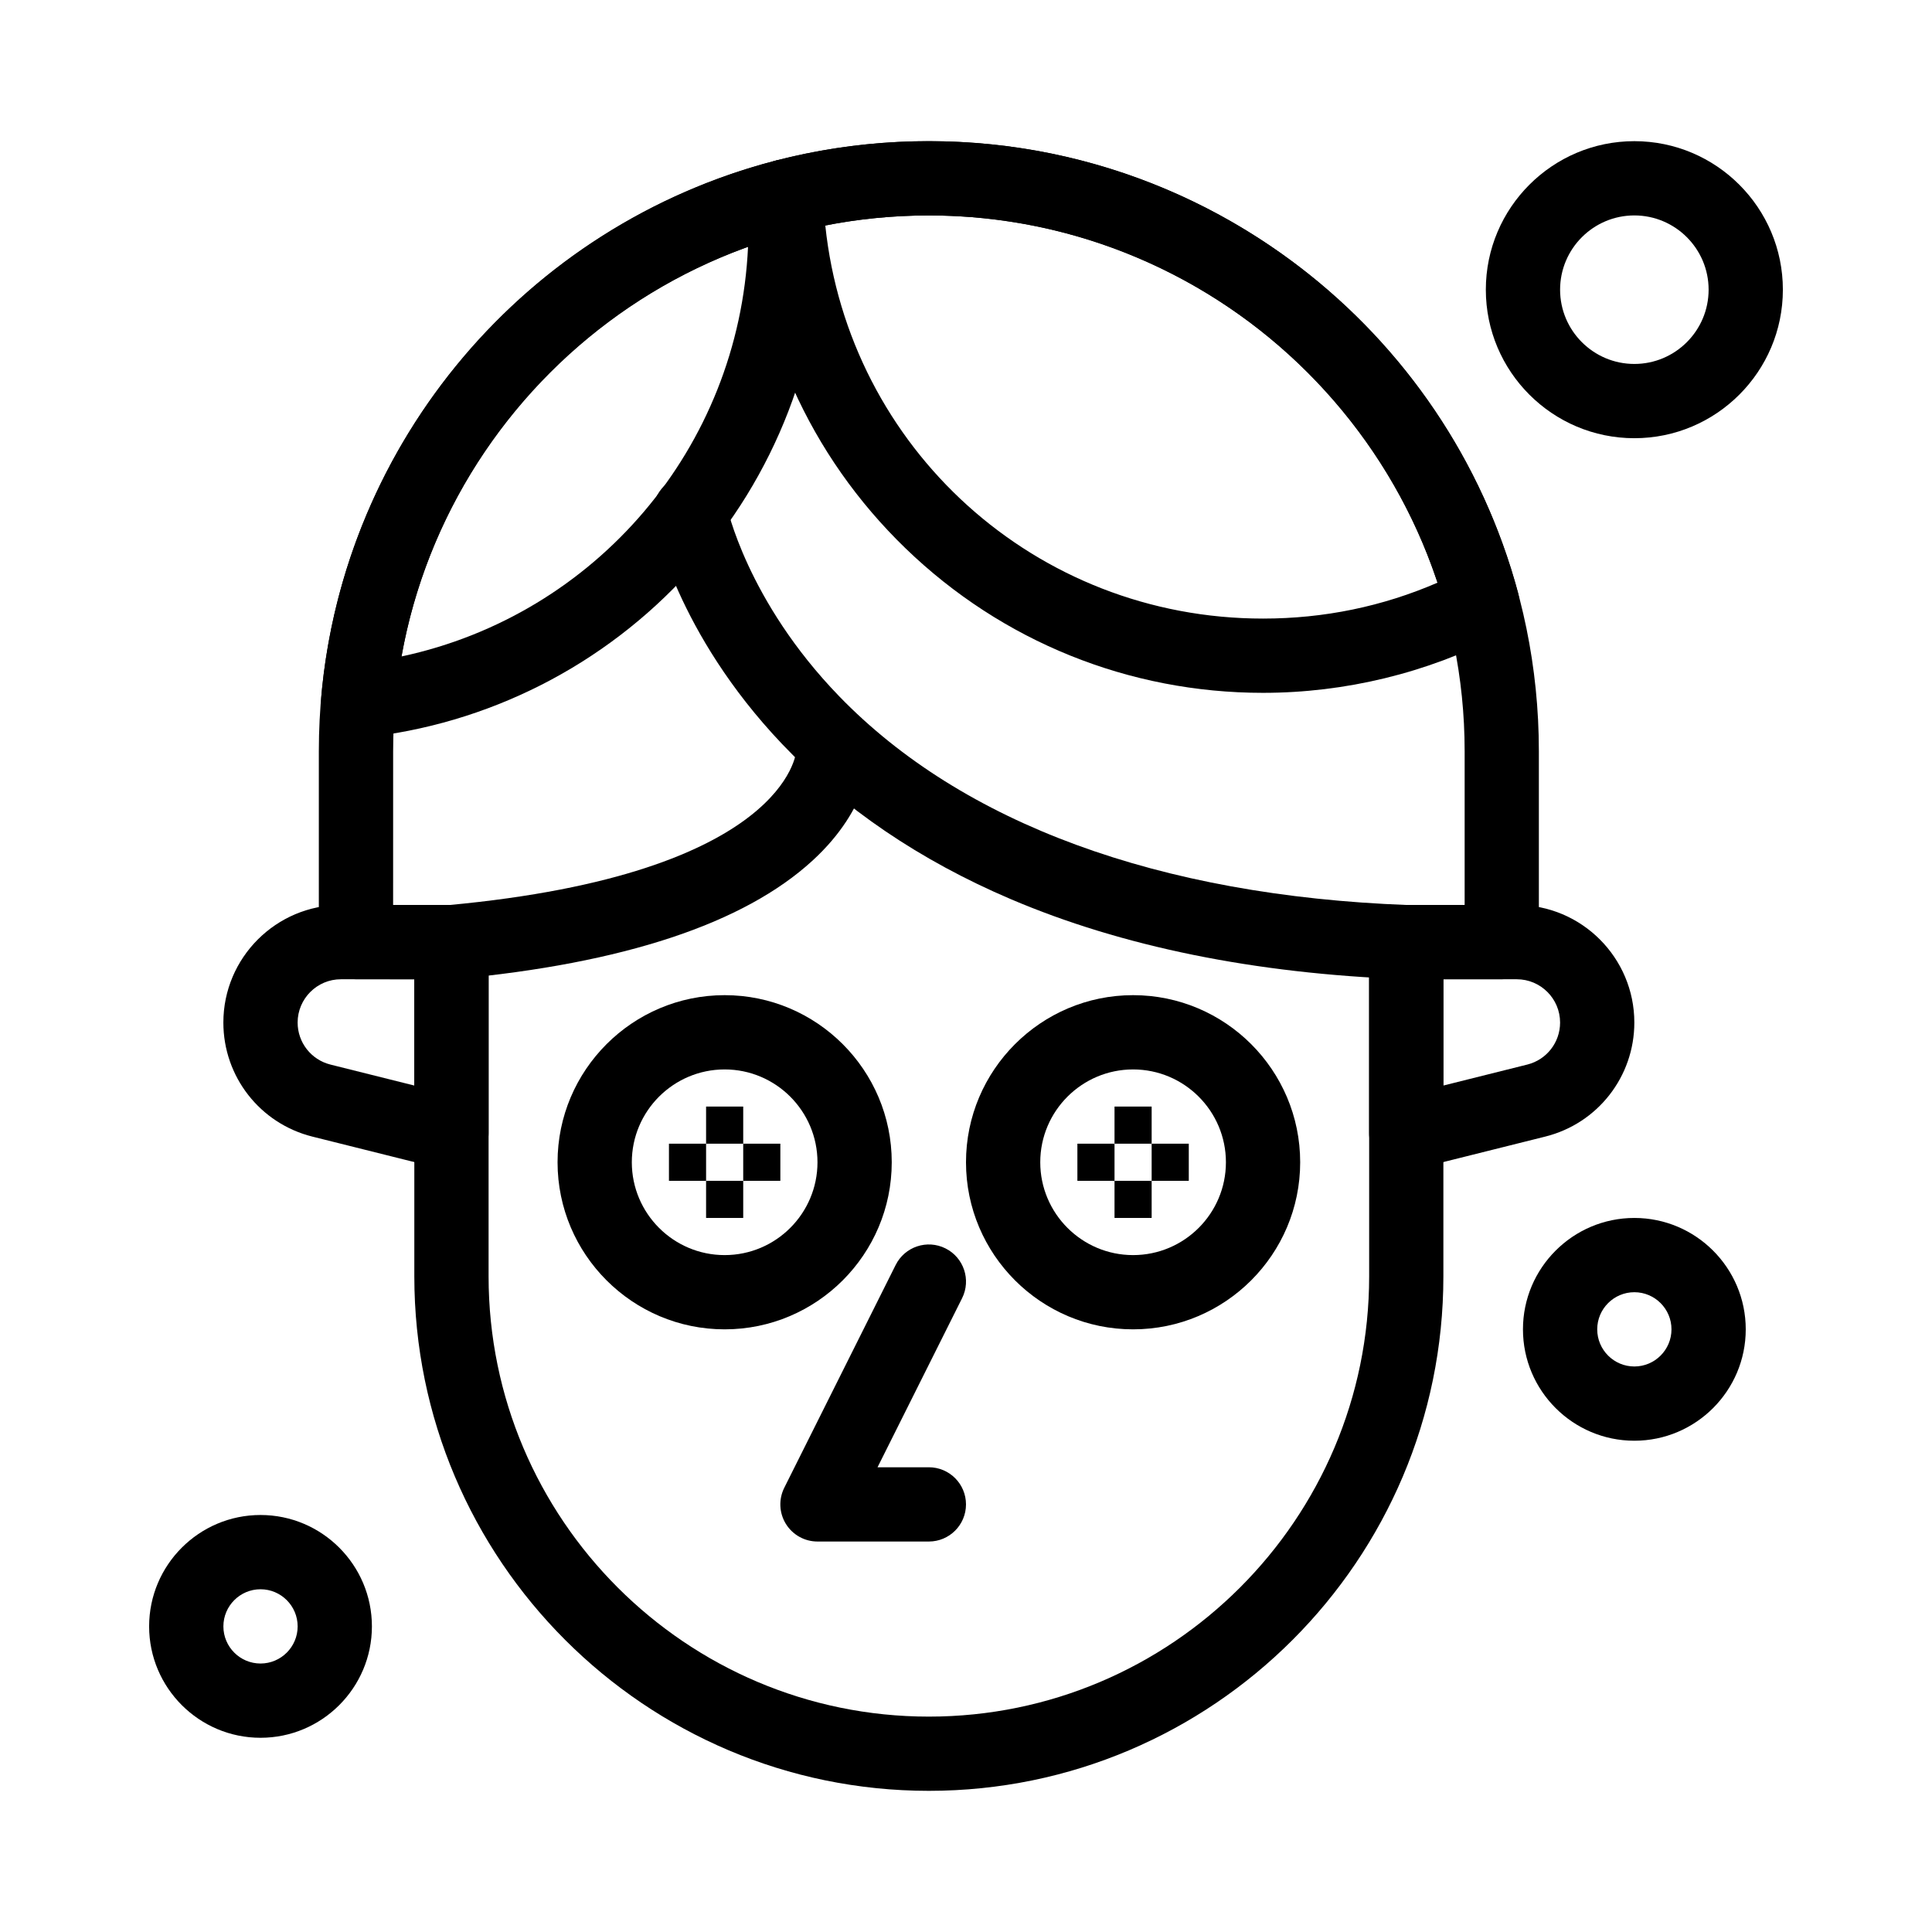
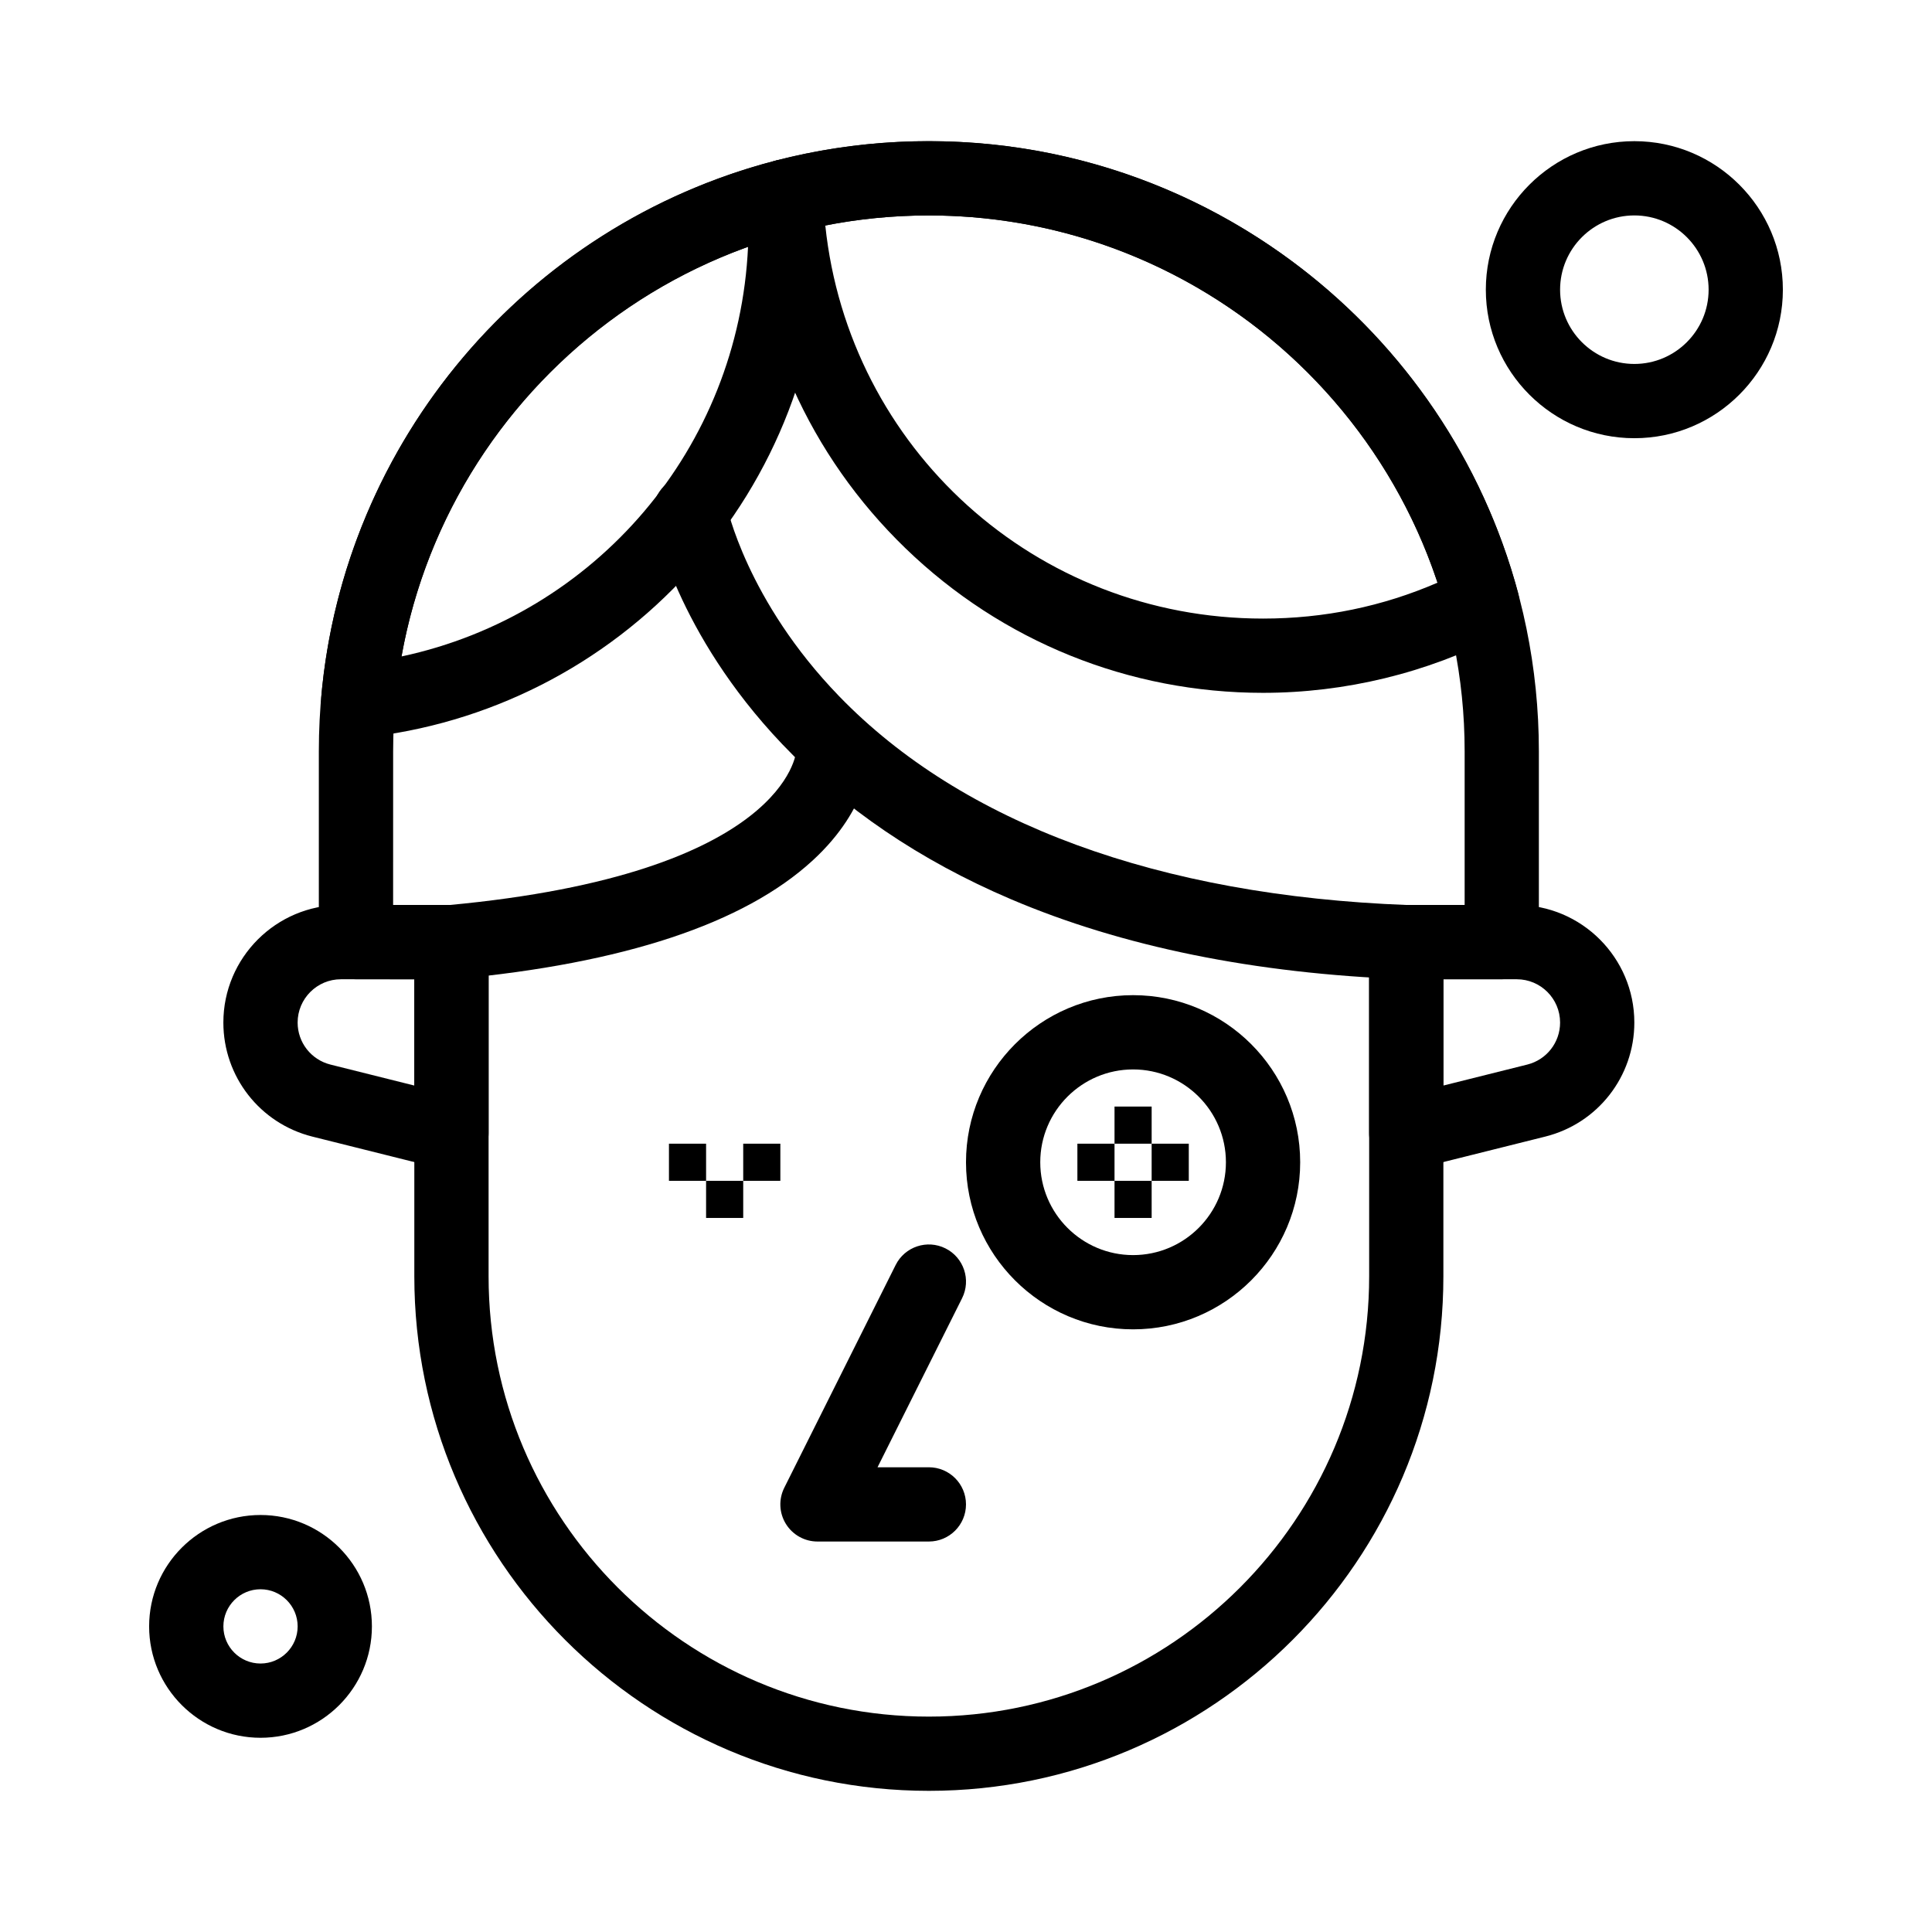
<svg xmlns="http://www.w3.org/2000/svg" fill="#000000" width="800px" height="800px" version="1.1" viewBox="144 144 512 512">
  <g>
    <path d="m390.16 618.59c-75.188 0-136.36-61.168-136.36-136.36v-78.719h-15.465c-5.434 0-9.84-4.406-9.84-9.84v-50.605c0-89.137 72.52-161.66 161.66-161.66 89.141 0 161.66 72.52 161.66 161.66v50.605c0 5.434-4.406 9.84-9.84 9.84h-15.465v78.719c0.004 75.188-61.164 136.36-136.35 136.36zm-141.98-234.75h15.461c5.434 0 9.84 4.406 9.84 9.84v88.559c0 64.336 52.34 116.68 116.68 116.68s116.68-52.34 116.68-116.68v-88.559c0-5.434 4.406-9.84 9.84-9.84h15.465v-40.766c0-78.289-63.691-141.98-141.98-141.98s-141.98 63.691-141.98 141.98z" />
    <path d="m478.72 327.61c-35.527 0-69.164-13.59-94.711-38.266-25.48-24.613-40.234-57.629-41.539-92.965-0.172-4.625 2.902-8.742 7.387-9.895 13.102-3.363 26.66-5.066 40.305-5.066 73.047 0 137.26 49.227 156.15 119.71 1.195 4.465-0.875 9.16-4.981 11.285-19.207 9.938-40.855 15.195-62.609 15.195zm-116.01-123.86c6.211 59.043 55.691 104.18 116.01 104.18 16.152 0 31.668-3.199 46.242-9.52-19.074-57.695-73.379-97.316-134.8-97.316-9.246 0-18.449 0.891-27.449 2.652z" />
    <path d="m238.92 339.57c-2.566 0-5.051-1.004-6.898-2.824-2.094-2.059-3.156-4.945-2.902-7.867 5.918-67.984 54.289-125.17 120.37-142.3 2.848-0.738 5.875-0.164 8.254 1.566s3.859 4.43 4.039 7.363c0.18 2.926 0.266 5.672 0.266 8.391 0 33.934-12.543 66.453-35.32 91.57-22.613 24.938-53.434 40.578-86.781 44.047-0.348 0.035-0.688 0.051-1.027 0.051zm103.32-130.18c-47.746 17.09-82.922 58.676-91.84 108.58 51.473-10.996 89.395-55.312 91.84-108.58z" />
    <path d="m516.67 454.12c-2.172 0-4.309-0.719-6.055-2.086-2.387-1.863-3.785-4.727-3.785-7.758v-50.605c0-5.434 4.406-9.84 9.84-9.84h29.293c17.18 0 31.152 13.977 31.152 31.152 0 14.32-9.703 26.75-23.598 30.223l-34.461 8.613c-0.789 0.203-1.59 0.301-2.387 0.301zm9.84-50.605v28.164l22.238-5.559c5.117-1.281 8.691-5.856 8.691-11.133 0-6.324-5.144-11.473-11.473-11.473z" />
    <path d="m263.64 454.12c-0.797 0-1.598-0.098-2.387-0.293l-34.461-8.613c-13.895-3.477-23.598-15.902-23.598-30.227 0-17.18 13.977-31.152 31.152-31.152h29.293c5.434 0 9.84 4.406 9.84 9.84v50.605c0 3.031-1.395 5.891-3.785 7.758-1.746 1.363-3.883 2.082-6.055 2.082zm-29.293-50.605c-6.324 0-11.473 5.144-11.473 11.473 0 5.273 3.574 9.852 8.691 11.133l22.234 5.559v-28.164z" />
    <path d="m516.68 403.51c-0.125 0-0.25-0.004-0.375-0.008-39.781-1.488-74.934-8.633-104.49-21.242-23.996-10.234-44.375-24.07-60.578-41.117-27.969-29.426-33.77-58.27-34-59.48-1.023-5.336 2.469-10.496 7.805-11.52 5.32-1.02 10.469 2.449 11.512 7.766 0.051 0.25 5.309 25.262 29.809 50.578 32.656 33.746 84.758 52.883 150.68 55.352 5.43 0.203 9.668 4.769 9.465 10.199-0.195 5.309-4.559 9.473-9.824 9.473z" />
    <path d="m263.63 403.51c-5.023 0-9.312-3.828-9.785-8.934-0.5-5.41 3.481-10.203 8.891-10.703 89.75-8.309 92.266-40.531 92.281-40.855-0.012 0.23 0.004 0.352 0.004 0.352l19.672-0.605c0.047 1.512 0.012 15.191-15.359 29.297-18.199 16.703-50.09 27.273-94.781 31.41-0.312 0.027-0.617 0.039-0.922 0.039z" />
    <path d="m444.28 496.29c-24.418 0-44.281-19.863-44.281-44.281 0-24.418 19.863-44.281 44.281-44.281 24.418 0 44.281 19.863 44.281 44.281 0 24.418-19.863 44.281-44.281 44.281zm0-68.879c-13.566 0-24.602 11.035-24.602 24.602 0 13.566 11.035 24.602 24.602 24.602s24.602-11.035 24.602-24.602c0-13.566-11.035-24.602-24.602-24.602z" />
-     <path d="m336.04 496.29c-24.418 0-44.281-19.863-44.281-44.281 0-24.418 19.863-44.281 44.281-44.281 24.418 0 44.281 19.863 44.281 44.281 0 24.418-19.867 44.281-44.281 44.281zm0-68.879c-13.566 0-24.602 11.035-24.602 24.602 0 13.566 11.035 24.602 24.602 24.602 13.566 0 24.602-11.035 24.602-24.602-0.004-13.566-11.039-24.602-24.602-24.602z" />
    <path d="m390.16 552.52h-29.52c-3.41 0-6.578-1.766-8.371-4.668-1.793-2.898-1.957-6.523-0.43-9.574l29.52-59.039c2.43-4.863 8.34-6.832 13.203-4.402 4.859 2.43 6.832 8.34 4.402 13.203l-22.406 44.801h13.602c5.434 0 9.84 4.406 9.84 9.84 0 5.434-4.406 9.84-9.84 9.84z" />
    <path d="m213.04 604.53c-16.277 0-29.52-13.242-29.52-29.52 0-16.277 13.242-29.52 29.52-29.52 16.277 0 29.52 13.242 29.52 29.52 0 16.277-13.242 29.52-29.52 29.52zm0-39.359c-5.426 0-9.84 4.414-9.84 9.84s4.414 9.84 9.84 9.84c5.426 0 9.84-4.414 9.84-9.84s-4.414-9.84-9.84-9.84z" />
-     <path d="m577.12 525.81c-16.277 0-29.52-13.242-29.52-29.52 0-16.277 13.242-29.52 29.52-29.52 16.277 0 29.52 13.242 29.52 29.52 0.004 16.277-13.242 29.52-29.52 29.52zm0-39.359c-5.426 0-9.84 4.414-9.84 9.84 0 5.426 4.414 9.84 9.84 9.84 5.426 0 9.84-4.414 9.84-9.84 0.004-5.426-4.414-9.84-9.84-9.84z" />
    <path d="m577.12 260.13c-21.703 0-39.359-17.656-39.359-39.359s17.656-39.359 39.359-39.359c21.703 0 39.359 17.656 39.359 39.359 0.004 21.703-17.656 39.359-39.359 39.359zm0-59.039c-10.852 0-19.68 8.828-19.68 19.68 0 10.852 8.828 19.68 19.68 19.68 10.852 0 19.68-8.828 19.68-19.68 0.004-10.852-8.828-19.68-19.68-19.68z" />
    <path d="m439.36 437.25h9.84v9.84h-9.84z" />
    <path d="m429.52 447.09h9.84v9.84h-9.84z" />
    <path d="m439.36 456.93h9.84v9.84h-9.84z" />
    <path d="m449.2 447.09h9.84v9.84h-9.84z" />
-     <path d="m331.12 437.25h9.84v9.84h-9.84z" />
    <path d="m321.28 447.09h9.84v9.84h-9.84z" />
    <path d="m331.12 456.93h9.84v9.84h-9.84z" />
    <path d="m340.96 447.09h9.84v9.84h-9.84z" />
  </g>
</svg>